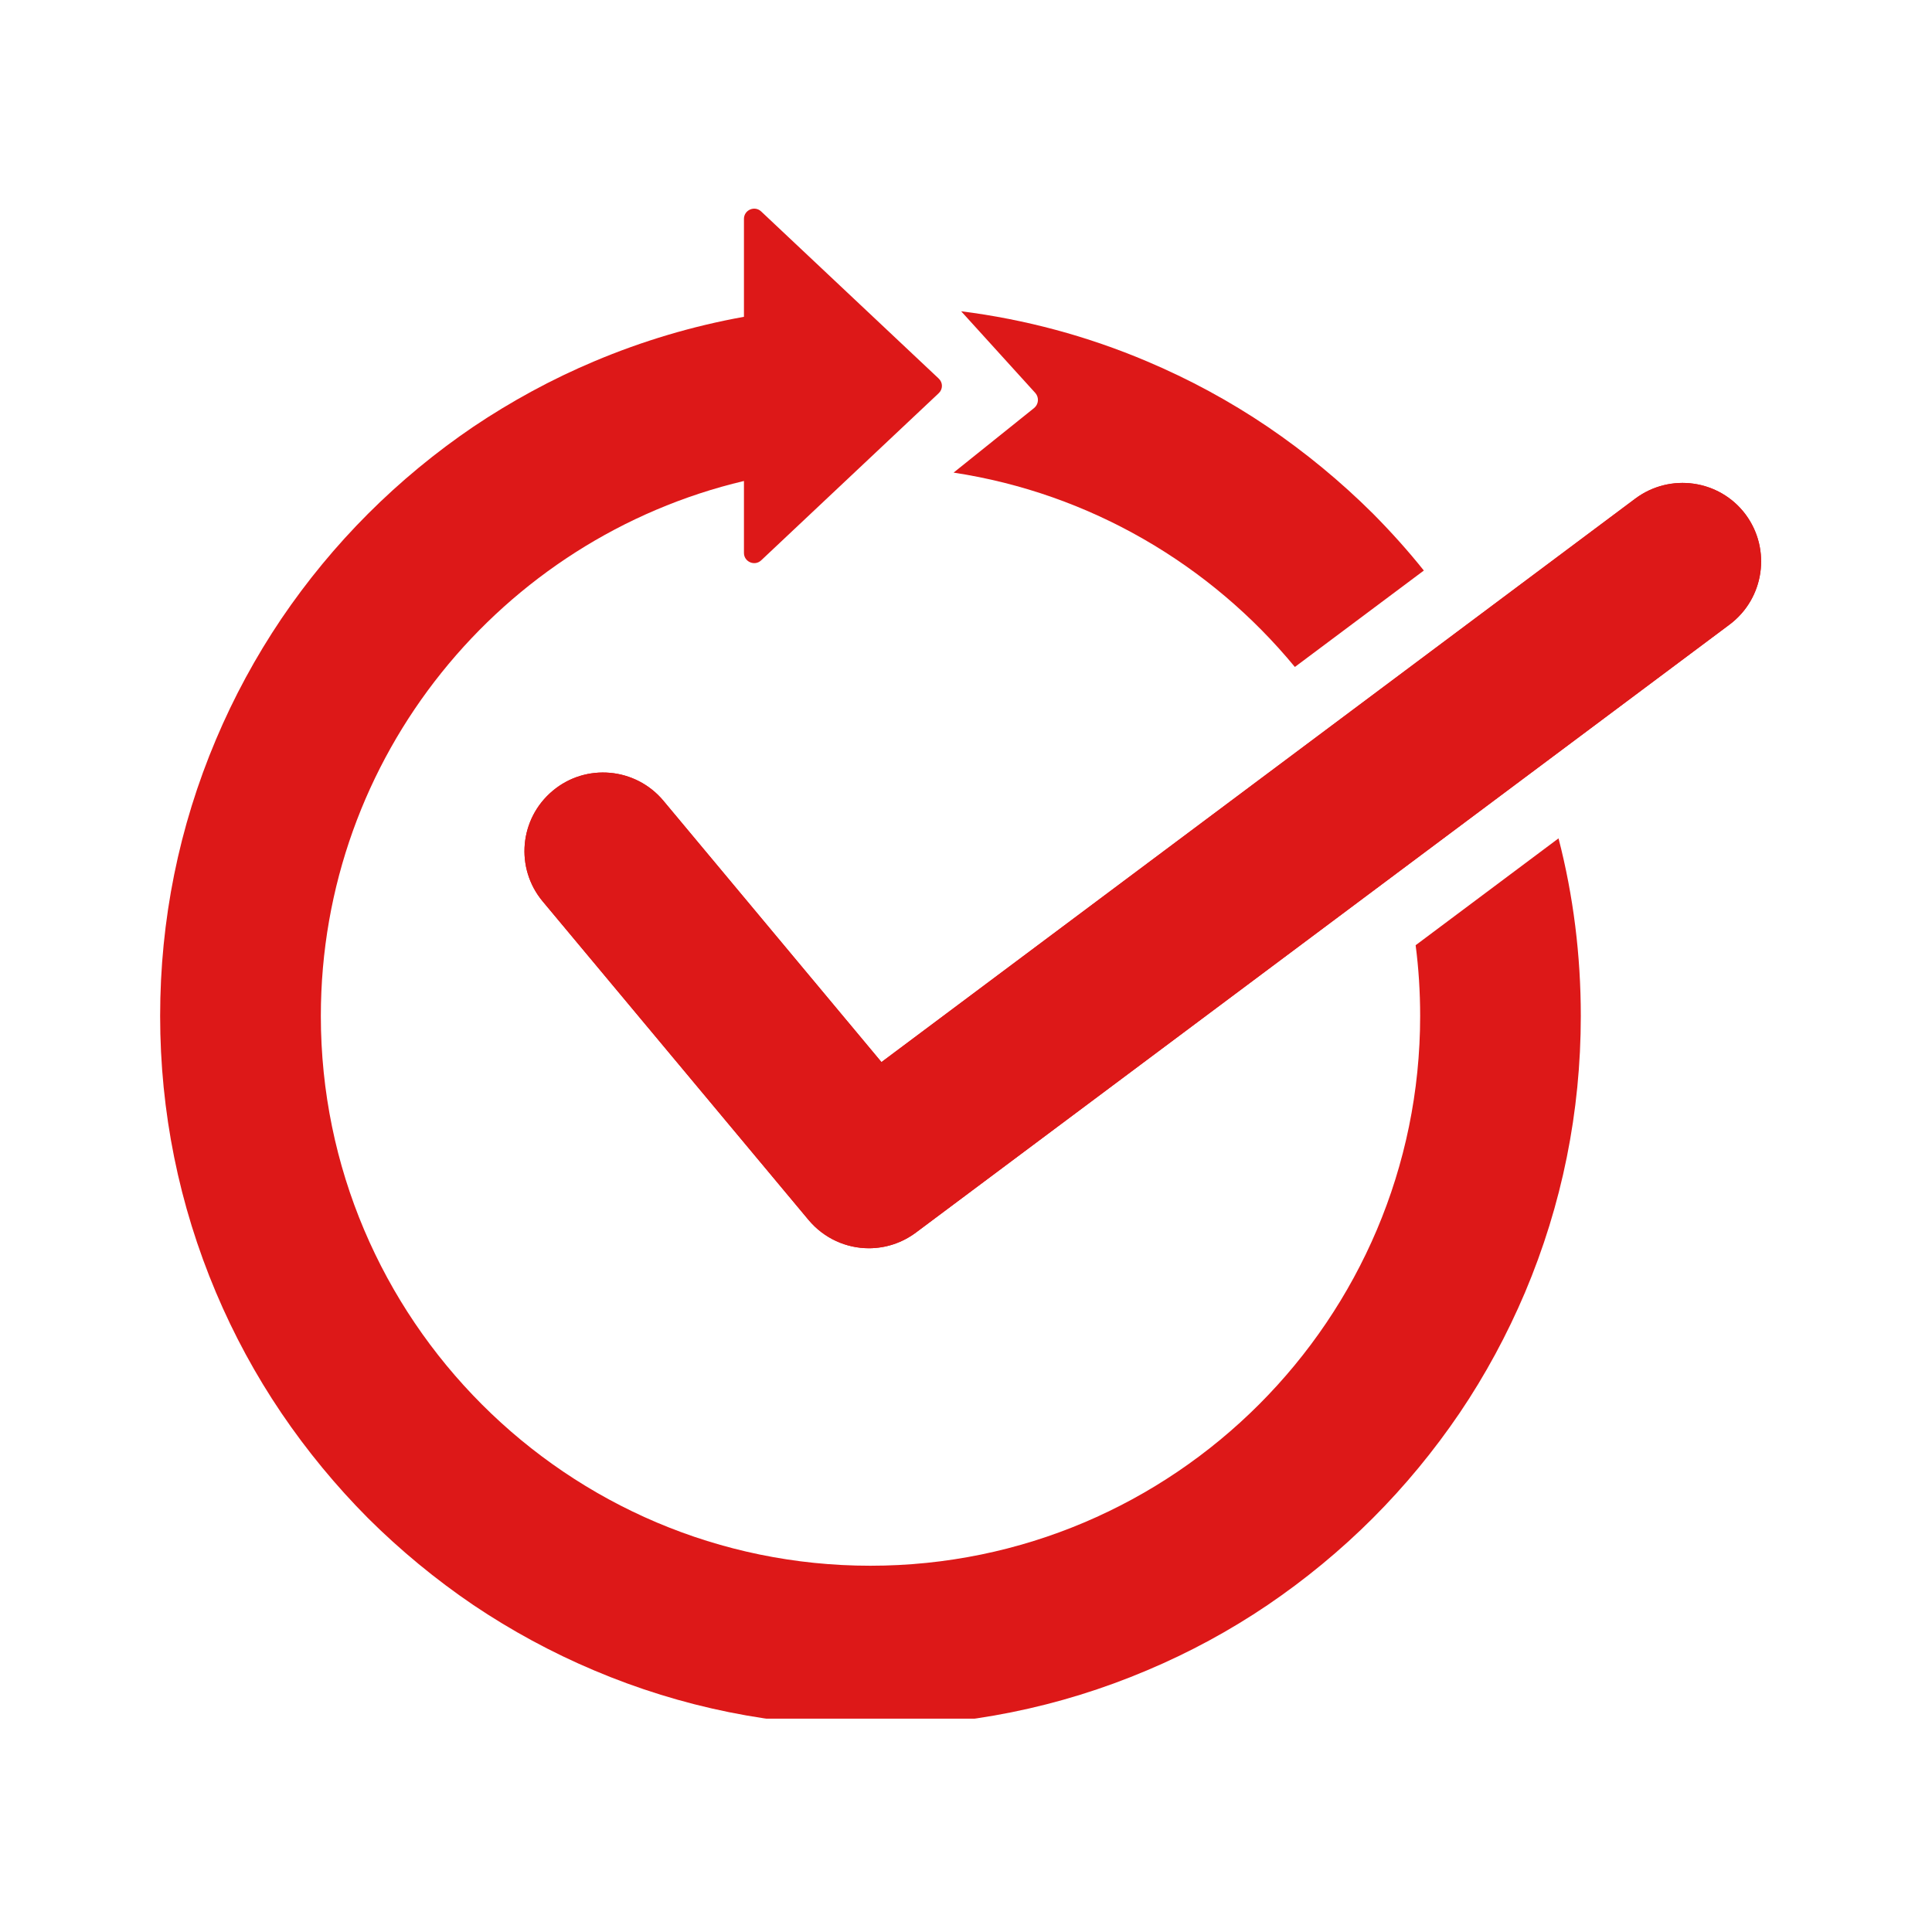
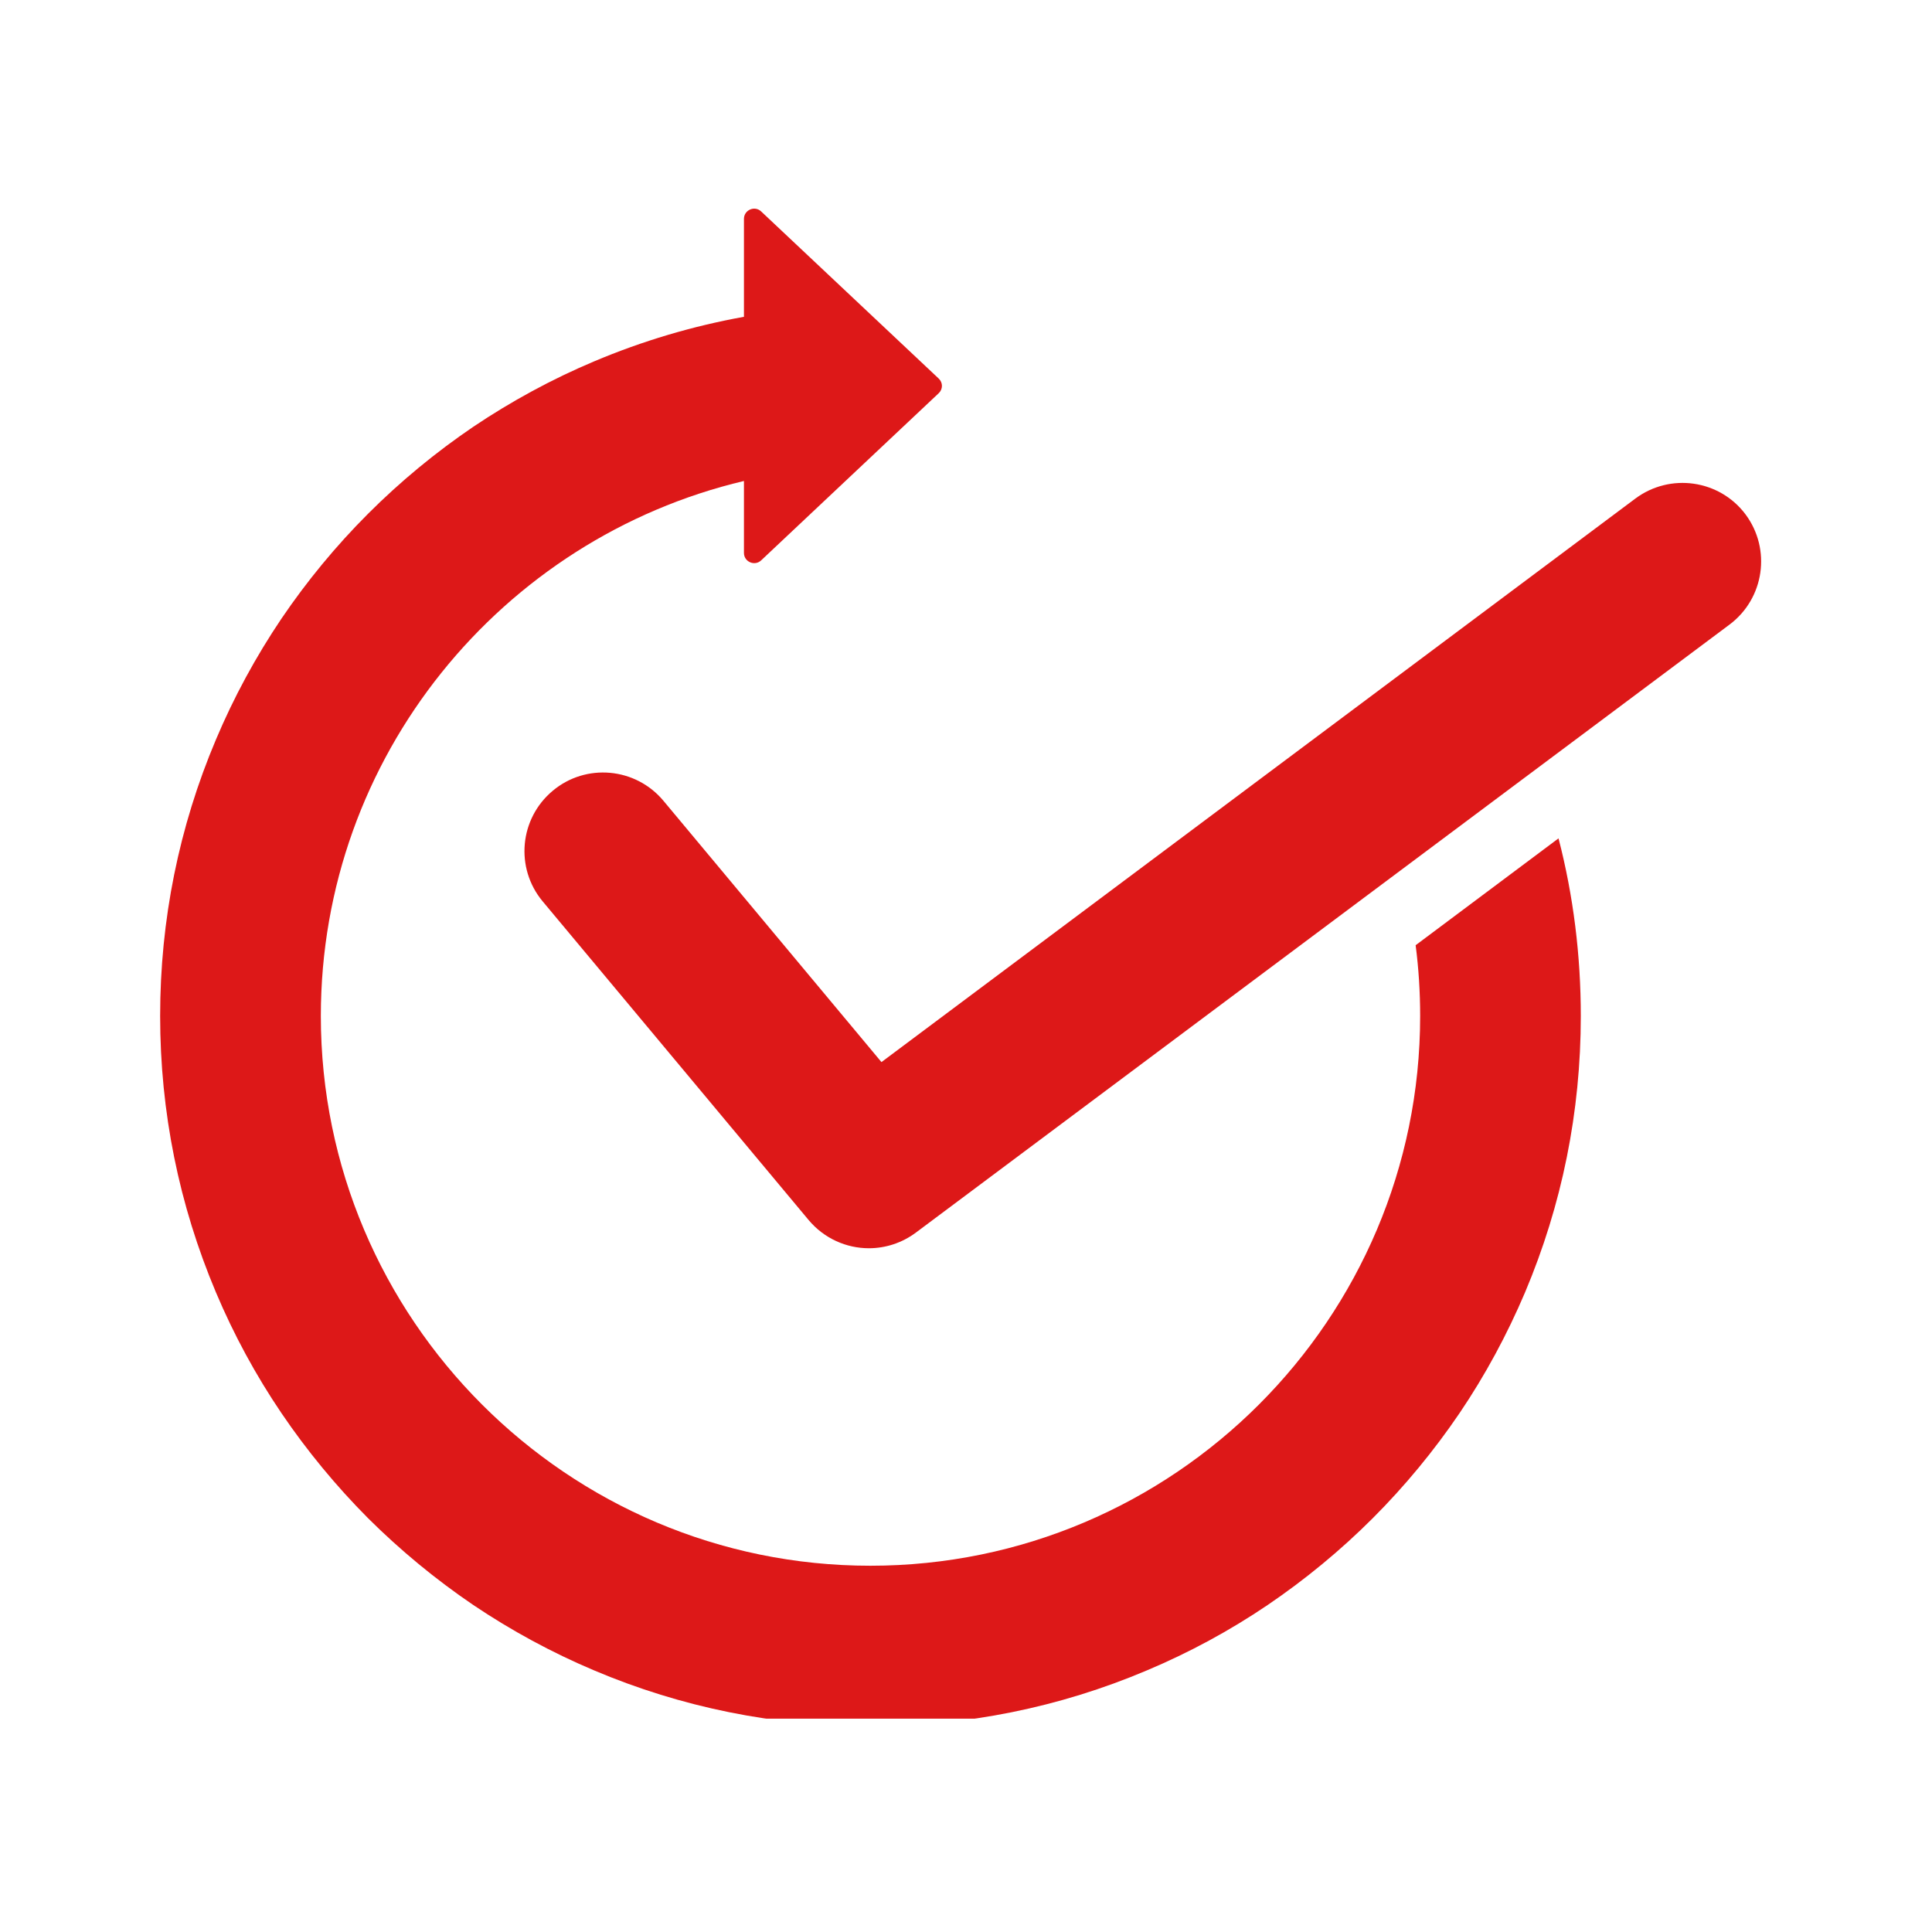
<svg xmlns="http://www.w3.org/2000/svg" width="60" viewBox="0 0 45 45" height="60" preserveAspectRatio="xMidYMid meet">
  <defs>
    <clipPath id="976a9198a9">
      <path d="M 12 11 L 41.227 11 L 41.227 30 L 12 30 Z M 12 11 " clip-rule="nonzero" />
    </clipPath>
    <clipPath id="d883db49d0">
      <path d="M 3.727 4.781 L 37 4.781 L 37 40.031 L 3.727 40.031 Z M 3.727 4.781 " clip-rule="nonzero" />
    </clipPath>
    <clipPath id="ee3ab271fd">
      <path d="M 12 11 L 41.227 11 L 41.227 30 L 12 30 Z M 12 11 " clip-rule="nonzero" />
    </clipPath>
  </defs>
  <g clip-path="url(#976a9198a9)">
-     <path fill="#dd1818" d="M 20.238 29.074 C 19.715 29.074 19.195 28.848 18.832 28.414 L 12.641 20.996 C 11.992 20.219 12.098 19.066 12.875 18.418 C 13.648 17.77 14.805 17.875 15.453 18.652 L 20.531 24.738 L 38.09 11.613 C 38.902 11.008 40.051 11.172 40.656 11.98 C 41.262 12.793 41.094 13.941 40.285 14.547 L 21.336 28.707 C 21.008 28.953 20.621 29.074 20.238 29.074 Z M 20.238 29.074 " fill-opacity="1" fill-rule="nonzero" />
-   </g>
-   <path fill="#dd1818" d="M 24.086 9.504 L 22.211 11.008 C 25.395 11.492 28.199 13.156 30.16 15.535 L 33.164 13.289 C 32.793 12.824 32.395 12.383 31.977 11.961 C 31.227 11.215 30.402 10.535 29.527 9.941 C 28.645 9.344 27.699 8.832 26.719 8.418 C 25.328 7.828 23.875 7.438 22.387 7.25 L 24.117 9.156 C 24.207 9.262 24.191 9.418 24.086 9.504 Z M 24.086 9.504 " fill-opacity="1" fill-rule="nonzero" />
+     </g>
  <g clip-path="url(#d883db49d0)">
    <path fill="#dd1818" d="M 32.973 22.016 C 33.043 22.555 33.078 23.105 33.078 23.664 C 33.078 30.723 27.336 36.469 20.273 36.469 C 13.215 36.469 7.473 30.723 7.473 23.664 C 7.473 17.617 11.684 12.539 17.328 11.203 L 17.328 12.879 C 17.328 13.086 17.578 13.195 17.73 13.051 L 21.863 9.16 C 21.965 9.066 21.965 8.91 21.863 8.816 L 17.73 4.926 C 17.578 4.781 17.328 4.891 17.328 5.098 L 17.328 7.379 C 16.133 7.594 14.965 7.941 13.836 8.418 C 12.852 8.832 11.906 9.348 11.023 9.941 C 10.148 10.535 9.324 11.215 8.574 11.965 C 7.828 12.711 7.148 13.535 6.555 14.41 C 5.957 15.297 5.445 16.242 5.031 17.223 C 4.168 19.262 3.73 21.43 3.73 23.664 C 3.73 25.895 4.168 28.062 5.031 30.105 C 5.445 31.086 5.957 32.031 6.555 32.914 C 7.148 33.789 7.828 34.613 8.574 35.363 C 9.324 36.109 10.148 36.789 11.023 37.383 C 11.91 37.98 12.855 38.492 13.836 38.906 C 15.875 39.77 18.043 40.207 20.273 40.207 C 22.508 40.207 24.676 39.77 26.715 38.906 C 27.699 38.492 28.645 37.98 29.527 37.383 C 30.402 36.789 31.227 36.109 31.973 35.363 C 32.723 34.613 33.402 33.789 33.996 32.914 C 34.594 32.031 35.105 31.082 35.52 30.105 C 36.383 28.062 36.82 25.895 36.82 23.664 C 36.82 22.254 36.648 20.867 36.301 19.527 Z M 32.973 22.016 " fill-opacity="1" fill-rule="nonzero" />
  </g>
  <g clip-path="url(#ee3ab271fd)">
    <path fill="#dd1818" d="M 20.238 29.074 C 19.715 29.074 19.195 28.848 18.832 28.414 L 12.641 20.996 C 11.992 20.219 12.098 19.066 12.875 18.418 C 13.648 17.77 14.805 17.875 15.453 18.652 L 20.531 24.738 L 38.09 11.613 C 38.902 11.008 40.051 11.172 40.656 11.98 C 41.262 12.793 41.094 13.941 40.285 14.547 L 21.336 28.707 C 21.008 28.953 20.621 29.074 20.238 29.074 Z M 20.238 29.074 " fill-opacity="1" fill-rule="nonzero" />
  </g>
</svg>